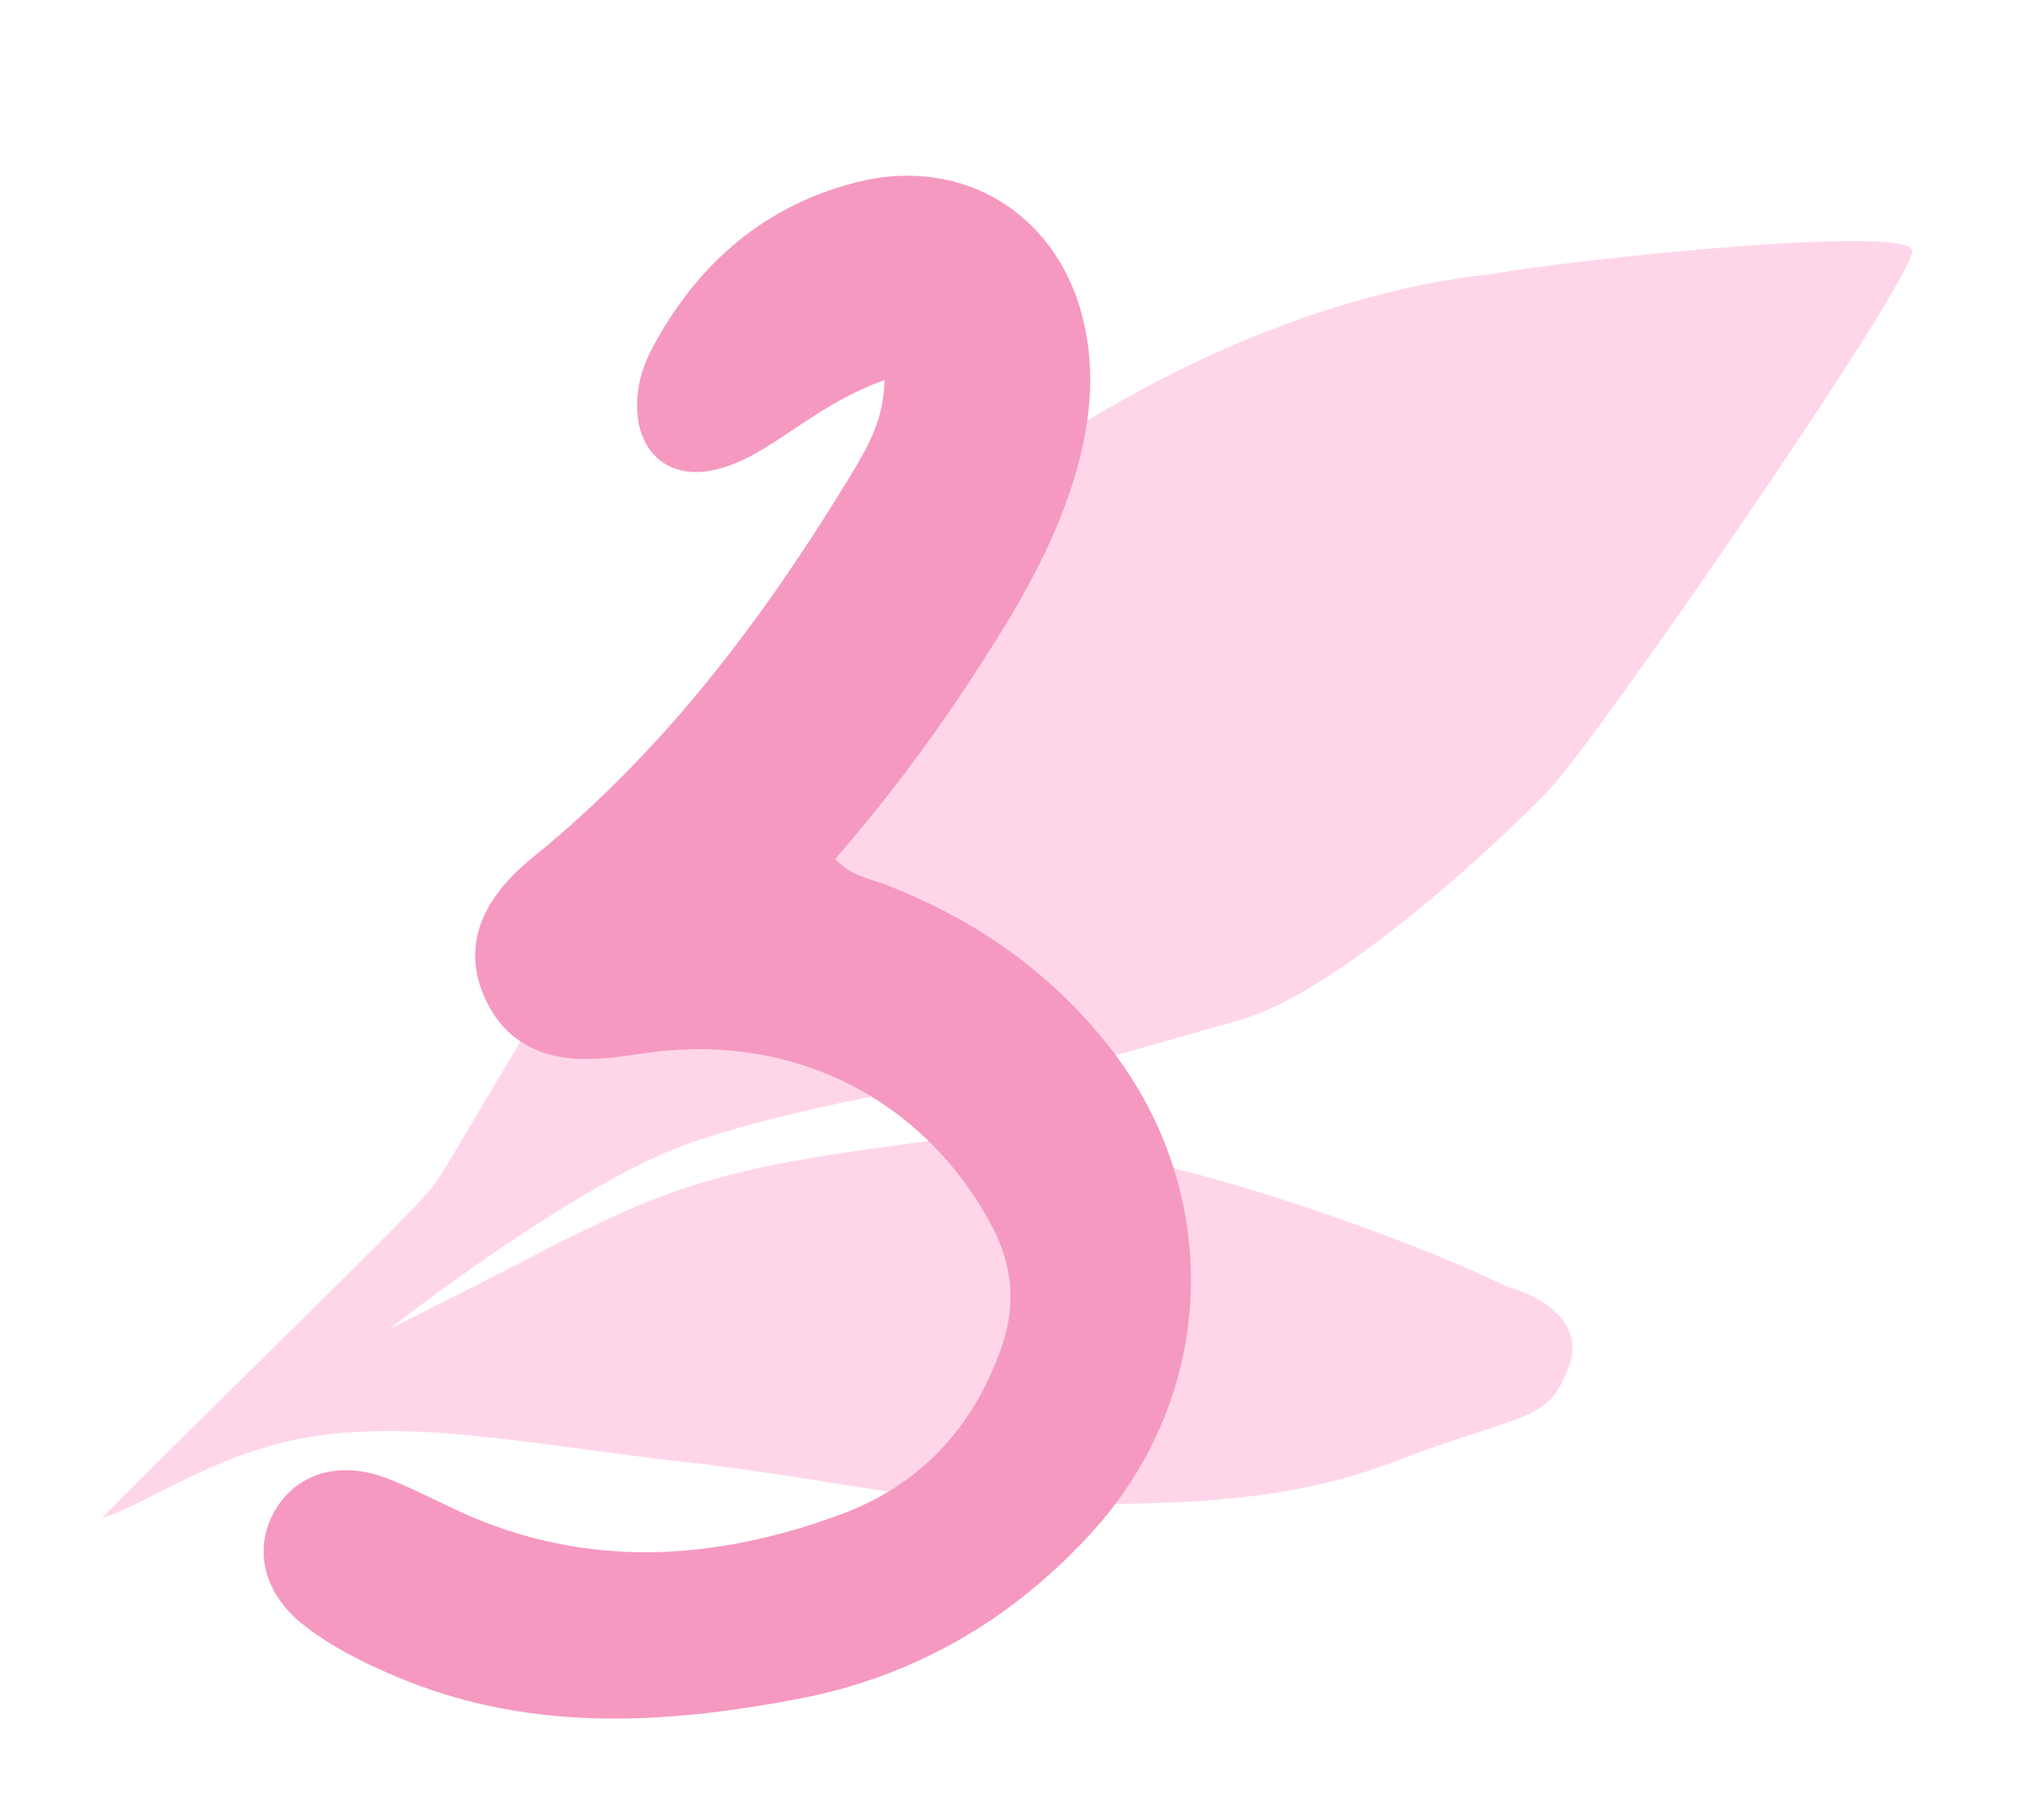
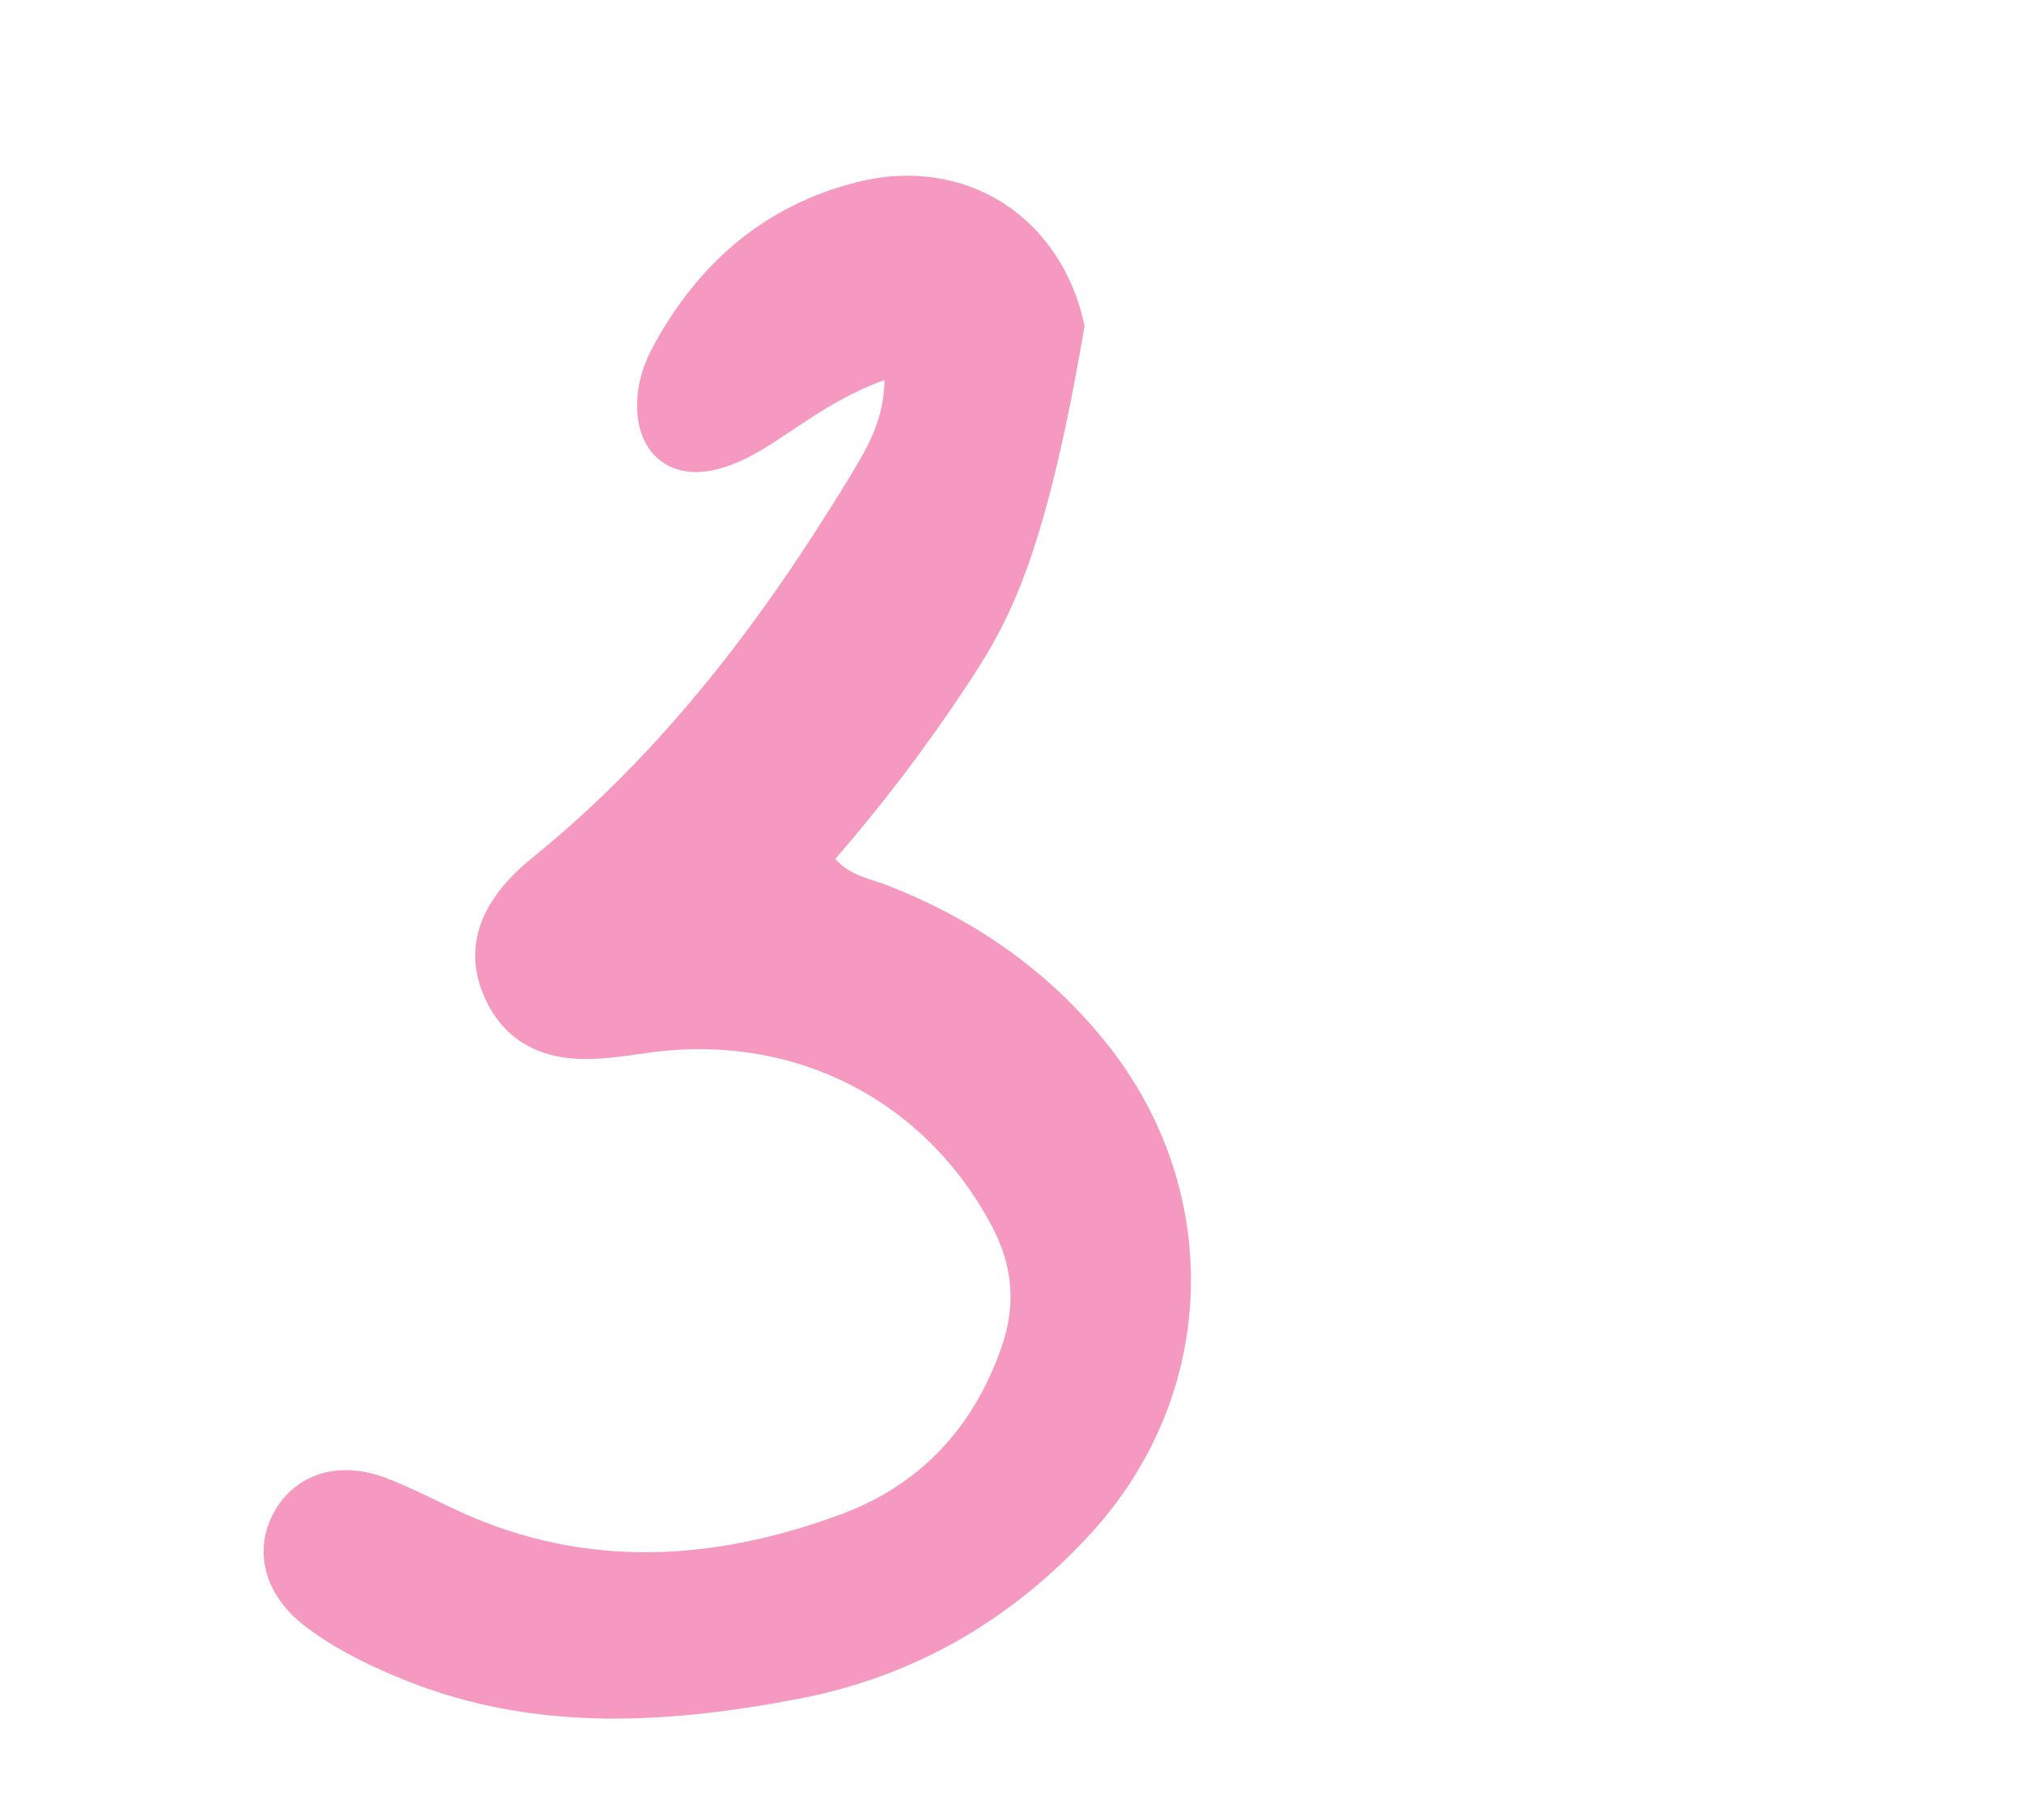
<svg xmlns="http://www.w3.org/2000/svg" width="120" height="108" viewBox="0 0 120 108" fill="none">
-   <path d="M19.53 85.107C13.231 85.802 8.666 89.348 6.044 90.082C11.194 84.835 23.703 72.738 25.493 70.656C27.73 68.054 39.213 44.263 56.531 30.541C70.385 19.563 82.906 16.833 88.316 16.297C94.335 15.241 113.112 13.391 113.477 14.842C113.842 16.293 94.621 44.089 91.956 46.851C88.091 50.854 79.068 59.009 73.564 60.533C68.06 62.057 62.59 63.849 59.738 63.894C56.886 63.939 44.493 66.183 39.289 68.485C35.126 70.328 28.951 74.331 23.069 78.894C35.849 72.448 31.154 74.703 35.849 72.448C41.718 69.63 46.52 68.795 56.088 67.587C64.162 66.566 82.128 72.776 89.476 76.372C91.115 76.787 94.136 78.305 93.115 81.063C91.837 84.51 90.618 83.722 82.532 86.815C74.446 89.909 65.638 88.938 62.547 89.458C59.455 89.978 48.843 87.66 40.531 86.739C32.218 85.818 25.829 84.411 19.53 85.107Z" fill="#FFD6E9" />
-   <path d="M52.523 22.543C50.189 23.378 48.515 24.536 46.845 25.64C45.49 26.549 44.136 27.458 42.519 27.855C39.842 28.529 37.877 26.988 37.811 24.225C37.777 22.857 38.172 21.603 38.835 20.423C41.498 15.57 45.419 12.178 50.858 10.81C57.274 9.189 62.993 12.841 64.366 19.335C65.116 22.832 64.535 26.203 63.385 29.503C61.957 33.575 59.689 37.173 57.342 40.739C54.997 44.278 52.444 47.664 49.569 50.971C50.53 52.027 51.698 52.142 52.68 52.543C57.598 54.469 61.844 57.328 65.26 61.408C72.699 70.214 72.475 82.679 64.617 91.129C59.912 96.212 54.163 99.522 47.362 100.814C39.255 102.364 31.204 102.797 23.358 99.423C21.474 98.626 19.656 97.698 18.052 96.457C15.673 94.613 15.021 91.997 16.258 89.741C17.523 87.459 20.075 86.64 22.896 87.699C24.413 88.277 25.86 89.041 27.341 89.725C34.831 93.128 42.42 92.632 49.907 89.862C54.636 88.114 57.823 84.666 59.47 79.846C60.313 77.369 60.076 75.057 58.878 72.782C54.924 65.302 47.256 61.368 38.803 62.427C37.504 62.602 36.173 62.83 34.859 62.841C32.092 62.879 29.878 61.757 28.734 59.131C27.59 56.505 28.368 54.16 30.243 52.143C30.72 51.633 31.275 51.156 31.829 50.706C39.495 44.453 45.333 36.67 50.421 28.312C51.391 26.691 52.444 25.05 52.494 22.568L52.523 22.543Z" fill="#F599C1" />
+   <path d="M52.523 22.543C50.189 23.378 48.515 24.536 46.845 25.64C45.49 26.549 44.136 27.458 42.519 27.855C39.842 28.529 37.877 26.988 37.811 24.225C37.777 22.857 38.172 21.603 38.835 20.423C41.498 15.57 45.419 12.178 50.858 10.81C57.274 9.189 62.993 12.841 64.366 19.335C61.957 33.575 59.689 37.173 57.342 40.739C54.997 44.278 52.444 47.664 49.569 50.971C50.53 52.027 51.698 52.142 52.68 52.543C57.598 54.469 61.844 57.328 65.26 61.408C72.699 70.214 72.475 82.679 64.617 91.129C59.912 96.212 54.163 99.522 47.362 100.814C39.255 102.364 31.204 102.797 23.358 99.423C21.474 98.626 19.656 97.698 18.052 96.457C15.673 94.613 15.021 91.997 16.258 89.741C17.523 87.459 20.075 86.64 22.896 87.699C24.413 88.277 25.86 89.041 27.341 89.725C34.831 93.128 42.42 92.632 49.907 89.862C54.636 88.114 57.823 84.666 59.47 79.846C60.313 77.369 60.076 75.057 58.878 72.782C54.924 65.302 47.256 61.368 38.803 62.427C37.504 62.602 36.173 62.83 34.859 62.841C32.092 62.879 29.878 61.757 28.734 59.131C27.59 56.505 28.368 54.16 30.243 52.143C30.72 51.633 31.275 51.156 31.829 50.706C39.495 44.453 45.333 36.67 50.421 28.312C51.391 26.691 52.444 25.05 52.494 22.568L52.523 22.543Z" fill="#F599C1" />
</svg>